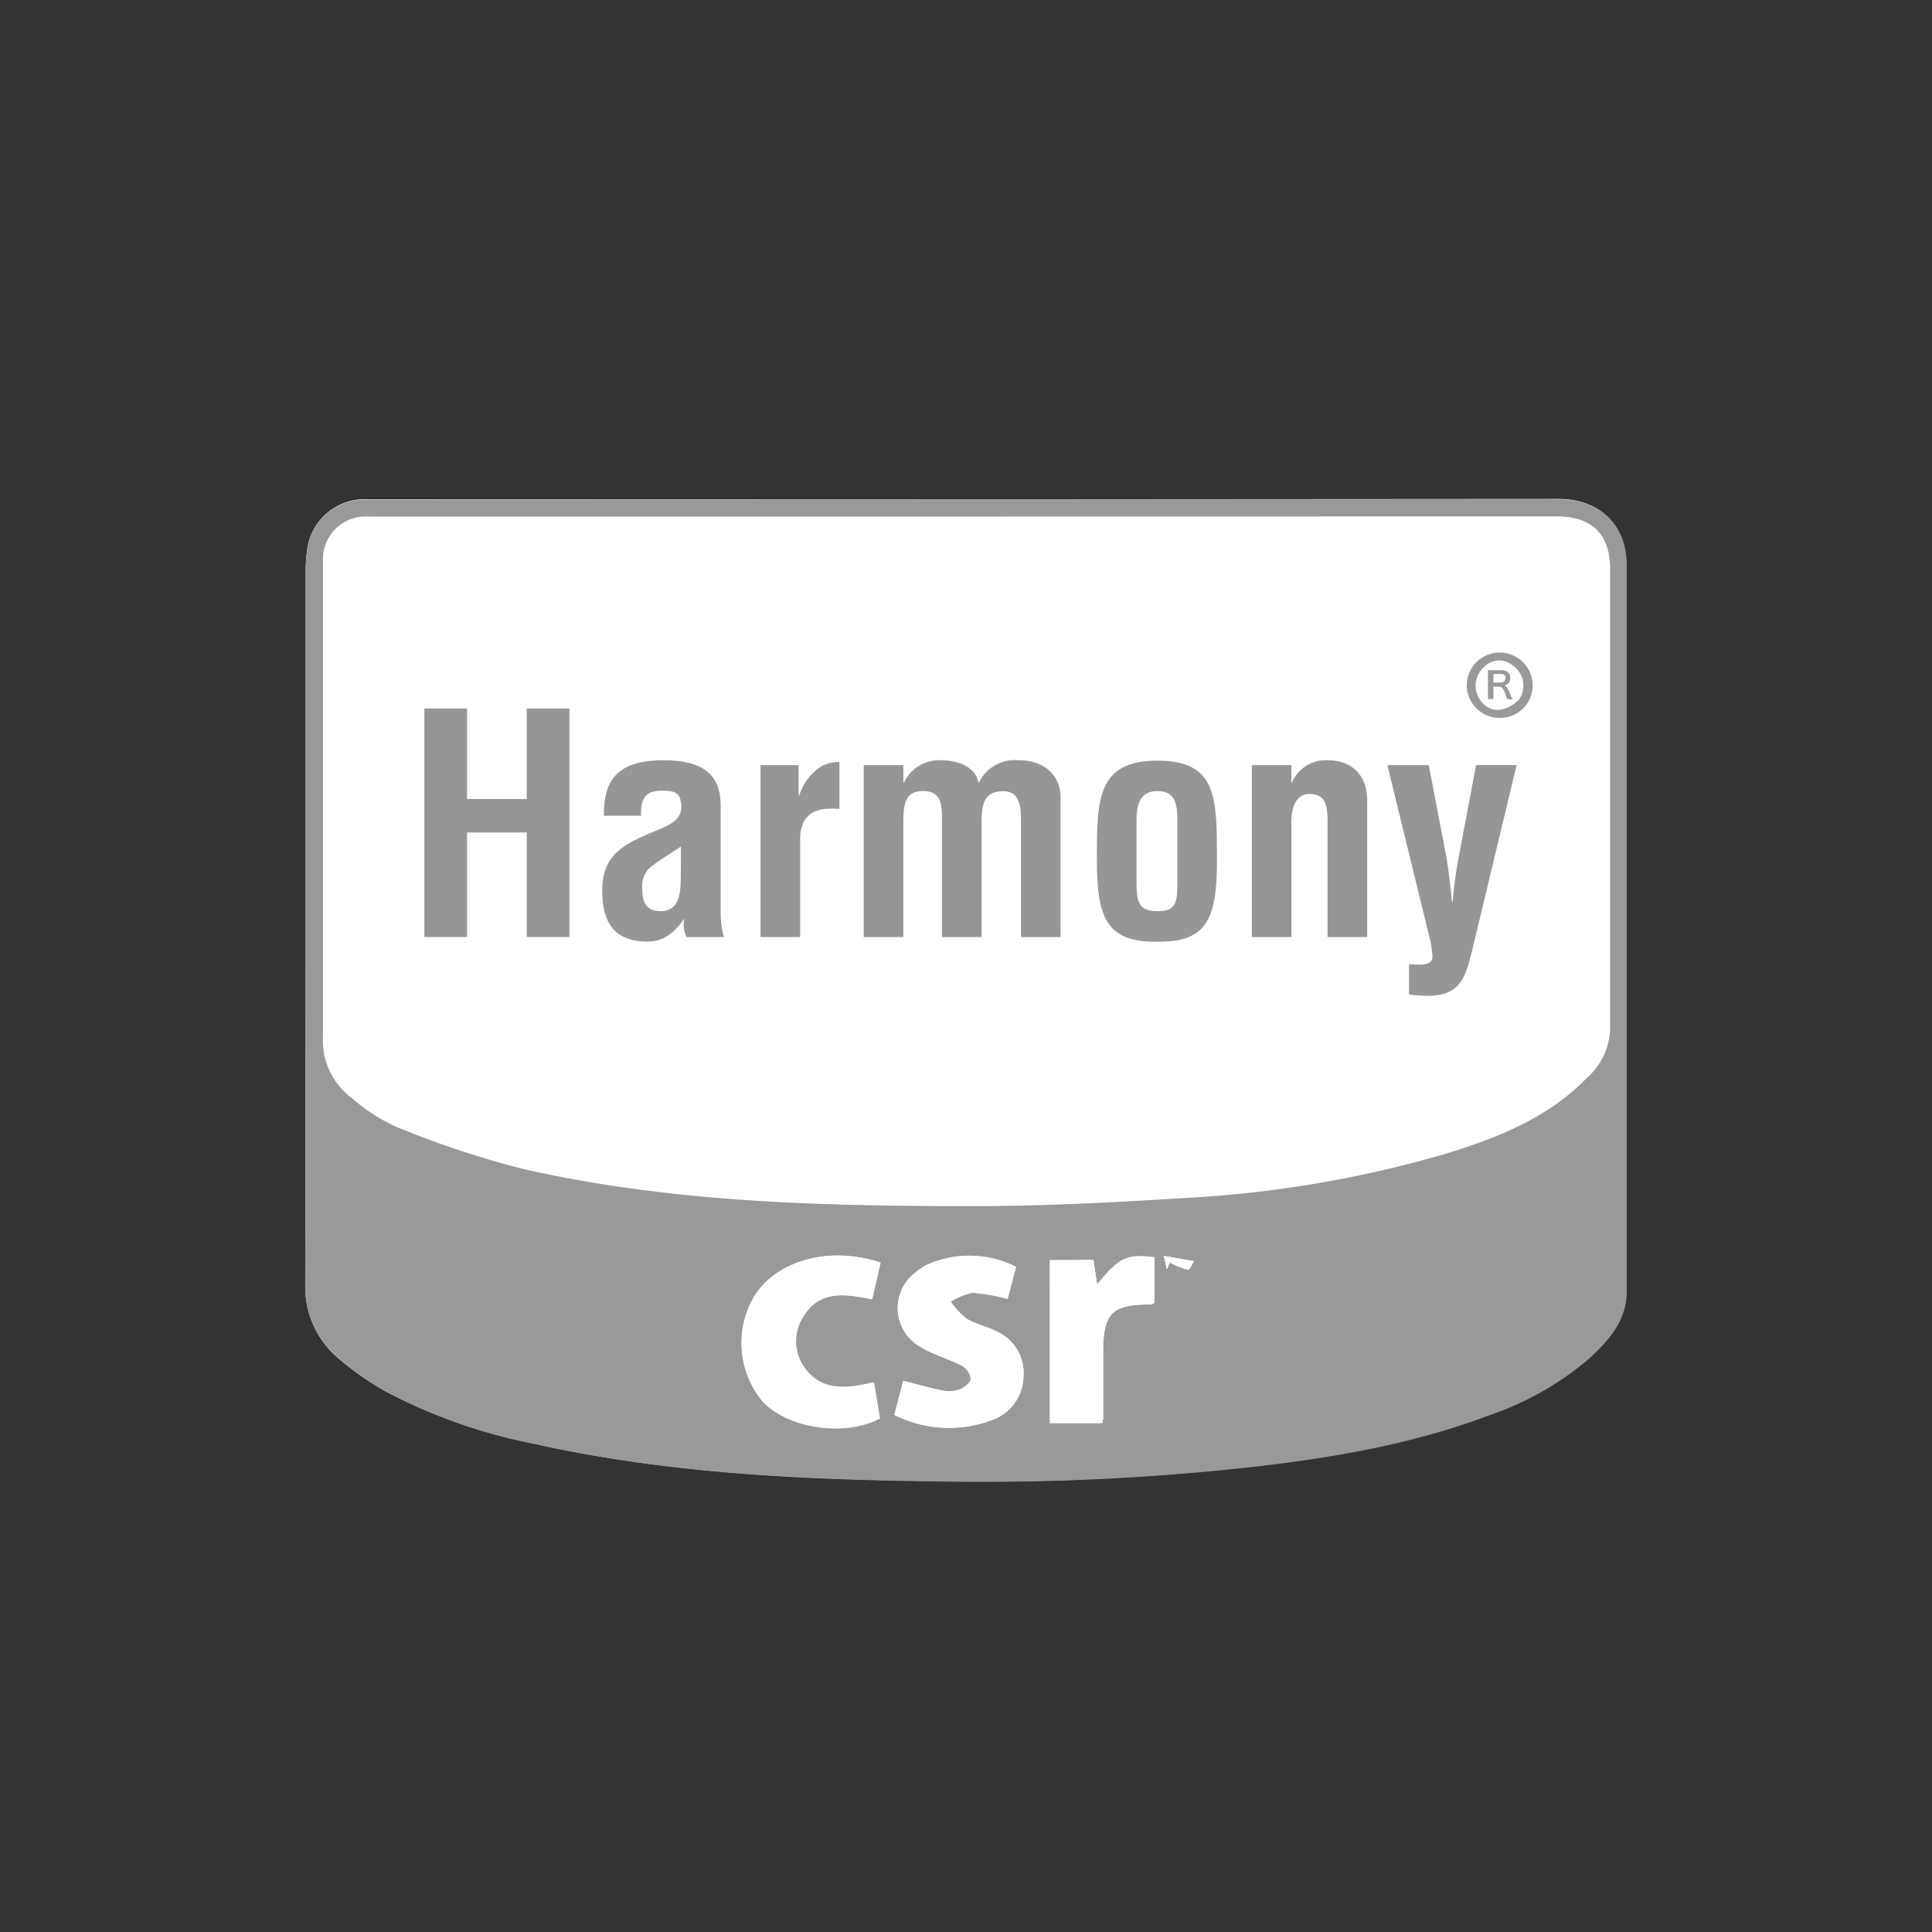
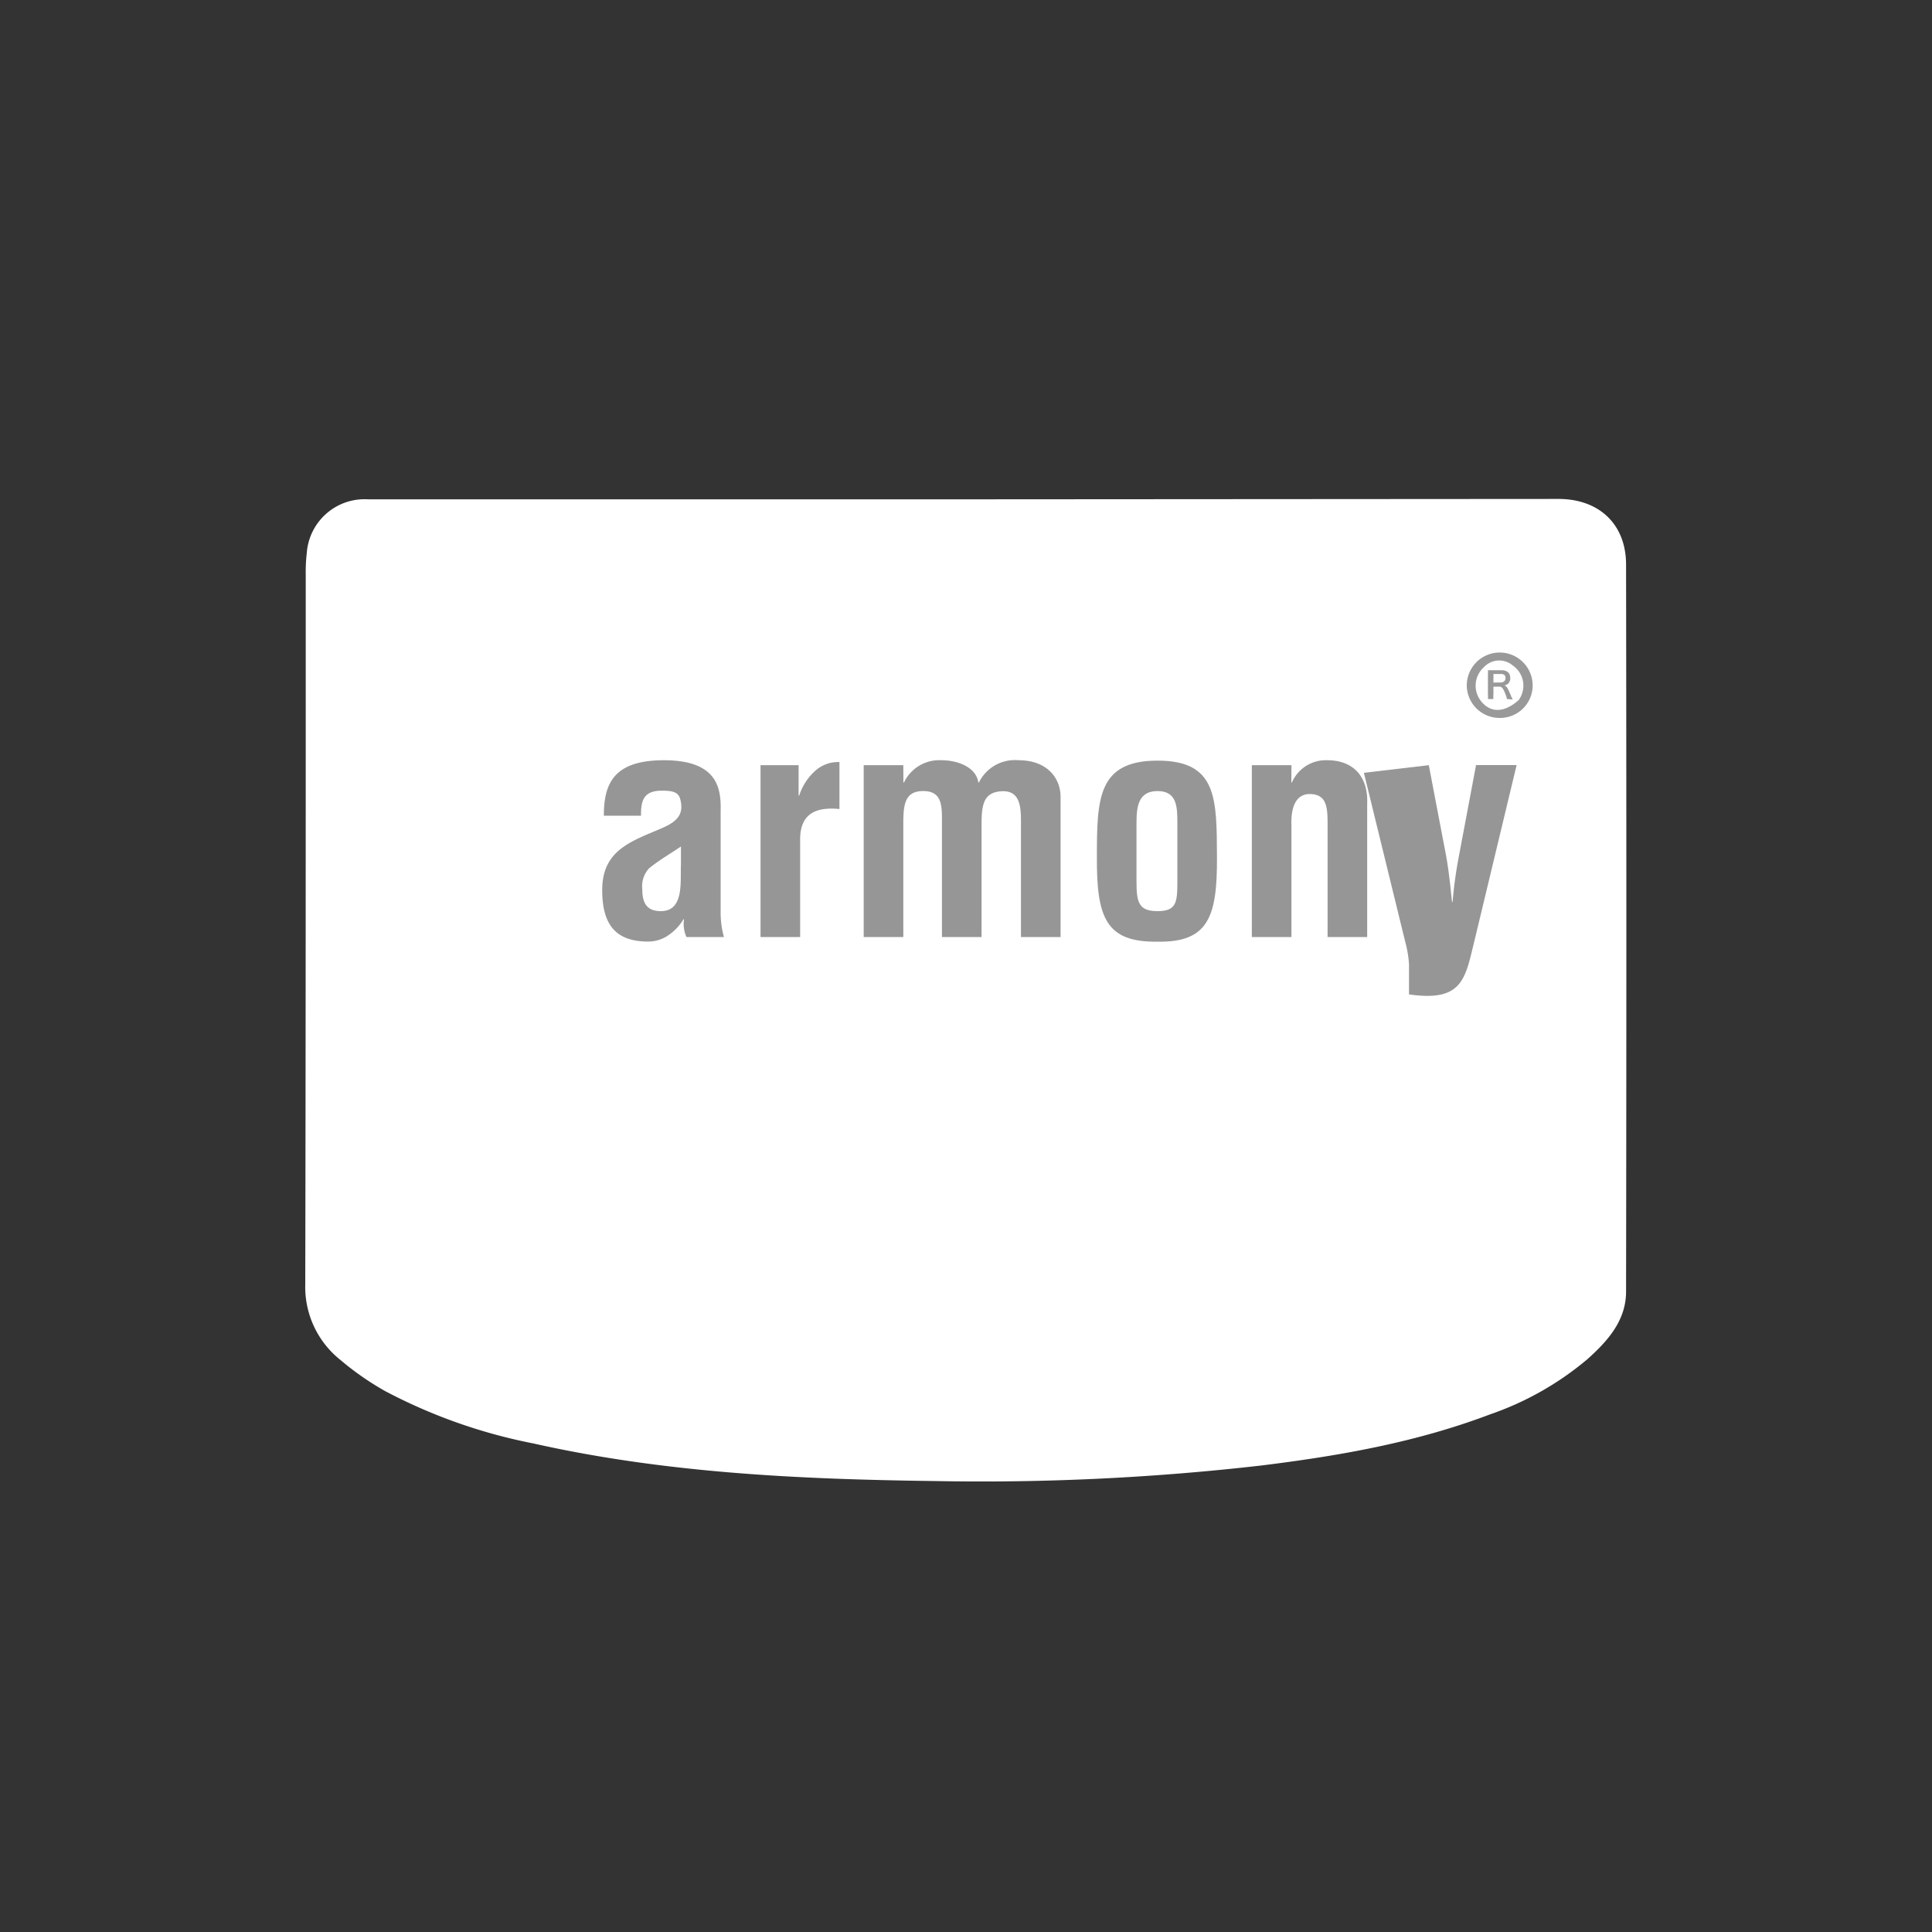
<svg xmlns="http://www.w3.org/2000/svg" id="レイヤー_1" data-name="レイヤー 1" viewBox="0 0 200 200">
  <rect x="0" y="0" width="200" height="200" fill="#333333" stroke="none" />
  <defs>
    <style>.cls-1{fill:#fff;}.cls-2{fill:#999;}.cls-3{fill:#969696;}</style>
  </defs>
  <title>svg-fn-Harmony-CSR</title>
  <path class="cls-1" d="M100,51.69H38.11a6,6,0,0,0-6.35,5.53,17.41,17.41,0,0,0-.11,2.33c0,24.47,0,48.94-.05,73.41a9.66,9.66,0,0,0,3.65,7.83A29.6,29.6,0,0,0,39.86,144a55.6,55.6,0,0,0,15.33,5.42c13.75,3.09,27.73,3.72,41.75,3.9a254.26,254.26,0,0,0,33.62-1.61c8.07-1,16-2.38,23.68-5.29a31.55,31.55,0,0,0,10.09-5.72c2.1-1.88,4-4,4-7q.06-37.63,0-75.25c0-4.18-2.79-6.8-7-6.8Z" />
-   <path class="cls-2" d="M100,51.69h61.4c4.18,0,7,2.62,7,6.8q0,37.63,0,75.25c0,3-1.94,5.13-4,7a31.55,31.55,0,0,1-10.09,5.72c-7.64,2.91-15.61,4.32-23.68,5.29a254.26,254.26,0,0,1-33.62,1.61c-14-.18-28-.81-41.75-3.9A55.6,55.6,0,0,1,39.86,144a29.6,29.6,0,0,1-4.62-3.25A9.66,9.66,0,0,1,31.59,133c.09-24.47,0-48.94.05-73.41a17.41,17.41,0,0,1,.11-2.33,6,6,0,0,1,6.35-5.53Zm-.09,1.78H38.17A4.43,4.43,0,0,0,33.43,58c0,.5,0,1,0,1.5,0,16,0,31.93,0,47.9a7.39,7.39,0,0,0,2.92,6.21A18.91,18.91,0,0,0,41,116.64,97.83,97.83,0,0,0,54.11,121c15.28,3.48,30.86,3.85,46.43,3.86,7.22,0,14.45-.36,21.66-.82a118.66,118.66,0,0,0,27.56-4.63c5.34-1.65,10.5-3.7,14.51-7.82a7.1,7.1,0,0,0,2.41-5q0-23.87,0-47.73c0-3.57-1.93-5.4-5.49-5.4Zm-7.34,93a12.64,12.64,0,0,0,10.38.43,4.87,4.87,0,0,0,3-4.44,4.67,4.67,0,0,0-2.7-4.6c-1-.53-2.22-.77-3.2-1.36a8.17,8.17,0,0,1-1.62-1.75,6.59,6.59,0,0,1,2.26-.93,19.45,19.45,0,0,1,3.62.64l.88-3.32a10.71,10.71,0,0,0-9.36-.15,6.53,6.53,0,0,0-1.09.76,4.6,4.6,0,0,0,.5,7.64c1.35.84,2.95,1.26,4.37,2a1.79,1.79,0,0,1,.88,1.37c0,.42-.7.91-1.19,1.09a3.46,3.46,0,0,1-1.79.08c-1.32-.26-2.62-.64-4-1ZM91.16,130.7c-5.23-1.73-10.59-.29-13,3.34a9.48,9.48,0,0,0,.75,11c2.64,2.84,8.51,3.72,12.16,1.77l-.62-3.72c-2.71.61-5.31,1-7.13-1.47a4.65,4.65,0,0,1-.18-5.35c1.68-2.78,4.36-2.33,7.13-1.79Zm17.52-.25V147.3h5.41a3,3,0,0,0,.1-.46q0-3.42,0-6.83c0-4.1.88-5,5-5,.09,0,.18-.09.31-.16v-4.71c-2.84-.35-3.64,0-5.93,2.82l-.38-2.54Zm14.91.1-3.1-.54.3,1.39.31-.72a7.8,7.8,0,0,0,1.87.76C123.16,131.47,123.46,130.75,123.59,130.56Z" />
  <path class="cls-1" d="M92.59,146.47l.91-3.53c1.39.35,2.69.73,4,1a3.46,3.46,0,0,0,1.79-.08c.49-.18,1.14-.68,1.19-1.09a1.79,1.79,0,0,0-.88-1.37c-1.42-.74-3-1.16-4.37-2a4.6,4.6,0,0,1-.5-7.64,6.53,6.53,0,0,1,1.09-.76,10.71,10.71,0,0,1,9.36.15l-.88,3.32a19.45,19.45,0,0,0-3.62-.64,6.59,6.59,0,0,0-2.26.93,8.17,8.17,0,0,0,1.62,1.75c1,.59,2.18.82,3.2,1.36a4.67,4.67,0,0,1,2.7,4.6,4.87,4.87,0,0,1-3,4.44A12.64,12.64,0,0,1,92.59,146.47Z" />
  <path class="cls-1" d="M91.16,130.7l-.86,3.81c-2.76-.54-5.45-1-7.13,1.79a4.65,4.65,0,0,0,.18,5.35c1.82,2.51,4.42,2.07,7.13,1.47l.62,3.72c-3.64,1.94-9.51,1.06-12.16-1.77a9.48,9.48,0,0,1-.75-11C80.57,130.41,85.93,129,91.16,130.7Z" />
  <path class="cls-1" d="M108.68,130.45h4.52l.38,2.54c2.29-2.8,3.09-3.17,5.93-2.82v4.71c-.13.07-.22.16-.31.16-4.1,0-5,.87-5,5q0,3.42,0,6.83a3,3,0,0,1-.1.46h-5.41Z" />
-   <path class="cls-1" d="M123.59,130.56c-.13.2-.42.91-.62.89a7.8,7.8,0,0,1-1.87-.76l-.31.72-.3-1.39Z" />
  <path class="cls-2" d="M155.24,74.32a3.39,3.39,0,0,1-3.4-3.36,3.41,3.41,0,0,1,6.82,0A3.37,3.37,0,0,1,155.24,74.32Zm2-1.89a2.53,2.53,0,0,0-.64-3.54,2.16,2.16,0,0,0-3,.19,2.57,2.57,0,0,0-.22,3.58c1,1.18,2.41,1.1,3.88-.23Z" />
  <path class="cls-2" d="M156,72.36a3.06,3.06,0,0,0-.2-.61c-.21-.52-.34-.67-.63-.67h-.57v.78a3,3,0,0,0,0,.5h-.57a2.92,2.92,0,0,0,0-.49v-2a3.3,3.3,0,0,0,0-.49h1.4c.58,0,.91.29.91.79a.78.78,0,0,1-.19.57.8.8,0,0,1-.42.22c.24.08.31.18.69,1.07,0,.07.13.27.18.38Zm-.63-1.71a.51.51,0,0,0,.36-.14.45.45,0,0,0,.12-.33c0-.27-.16-.41-.47-.41h-.78v.89Z" />
-   <path class="cls-3" d="M43.93,97V73.34h4.42v9.37h6.18V73.34h4.42V97H54.53V86.18H48.35V97Z" />
  <path class="cls-3" d="M71.06,97a3.29,3.29,0,0,1-.25-1.83h-.06a5.33,5.33,0,0,1-1.64,1.7,3.65,3.65,0,0,1-2,.6c-3.31,0-4.77-1.67-4.77-5.33,0-4.07,2.87-5,6.09-6.37,1.74-.73,2.37-1.51,2-3-.19-.79-.82-.92-1.92-.92-1.86,0-2.18,1-2.15,2.59H62.51c0-3.38,1.07-5.74,6.22-5.74,5.58,0,5.93,2.93,5.87,5.27V94.51A9.51,9.51,0,0,0,74.94,97Zm-.57-9.37c-1,.69-2.24,1.39-3.31,2.27a2.73,2.73,0,0,0-.69,2.15c0,1.36.41,2.27,1.92,2.27,2.43,0,2-3.06,2.08-4.76Z" />
  <path class="cls-3" d="M82.67,82.36h.06a5.89,5.89,0,0,1,1.61-2.52,3.53,3.53,0,0,1,2.56-.95v4.86c-2.27-.22-4,.35-4.07,3V97h-4.1V79.21h3.94Z" />
  <path class="cls-3" d="M93.52,81h.06a4.05,4.05,0,0,1,3.91-2.3c1.51,0,3.53.63,3.79,2.3h.06a4.14,4.14,0,0,1,4.1-2.3c3,0,4.35,1.89,4.35,3.79V97h-4.1V85c0-1.61-.16-3.19-2-3.09s-2.08,1.33-2.08,3.41V97h-4.1V84.76c0-1.58-.13-2.9-2-2.87s-2,1.45-2,3.41V97h-4.1V79.21h4.1Z" />
  <path class="cls-3" d="M113.55,88.74c0-6.09.09-10,6.28-10s6.12,3.91,6.15,10-.85,8.84-6.15,8.74C114.44,97.57,113.52,94.92,113.55,88.74Zm4.1,2.46c0,2.18.19,3.12,2.18,3.12s2.05-.95,2.05-3.12V85.27c0-1.67,0-3.38-2.05-3.38s-2.18,1.7-2.18,3.38Z" />
  <path class="cls-3" d="M133.68,81h.06a3.82,3.82,0,0,1,3.69-2.3c2.33,0,4.23,1.36,4.1,4.54V97h-4.1V85.14c0-1.74-.19-2.87-1.74-2.94s-2.08,1.39-2,3.28V97h-4.1V79.21h4.1Z" />
-   <path class="cls-3" d="M147.91,79.21l1.8,9.43c.28,1.58.44,3.16.6,4.73h.06a45,45,0,0,1,.63-4.61l1.8-9.56H157l-4.32,18c-1,4-1.14,6.56-6.82,5.74V99.81c.66,0,2.43.35,2.43-.79a11.41,11.41,0,0,0-.38-2.27l-4.29-17.54Z" />
+   <path class="cls-3" d="M147.91,79.21l1.8,9.43c.28,1.58.44,3.16.6,4.73h.06a45,45,0,0,1,.63-4.61l1.8-9.56H157l-4.32,18c-1,4-1.14,6.56-6.82,5.74V99.81a11.41,11.41,0,0,0-.38-2.27l-4.29-17.54Z" />
</svg>